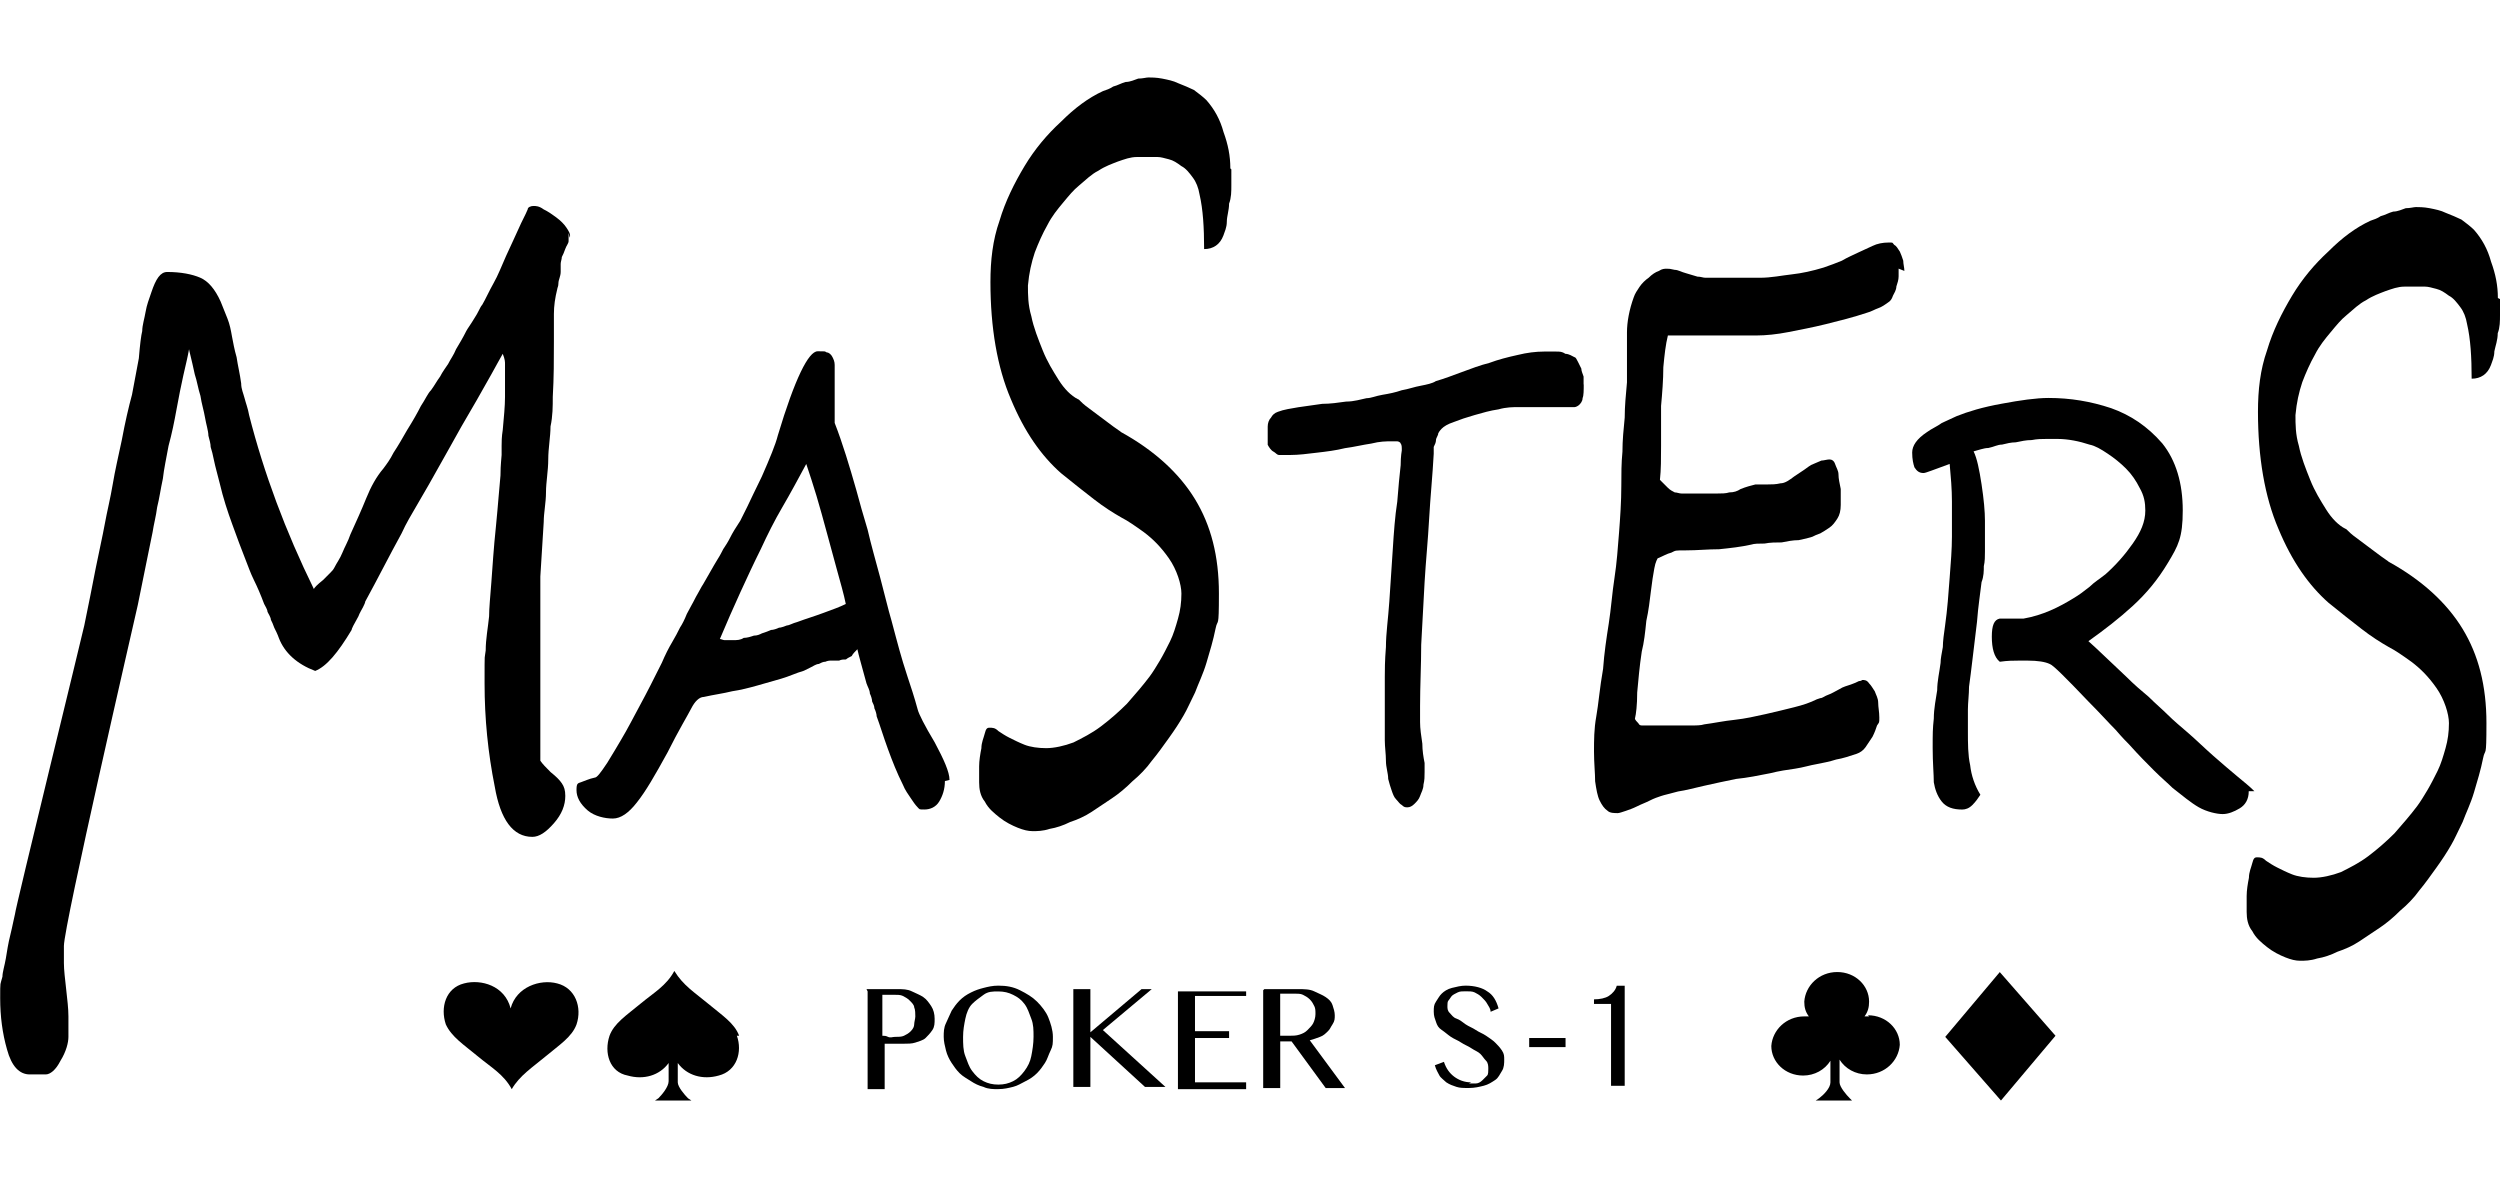
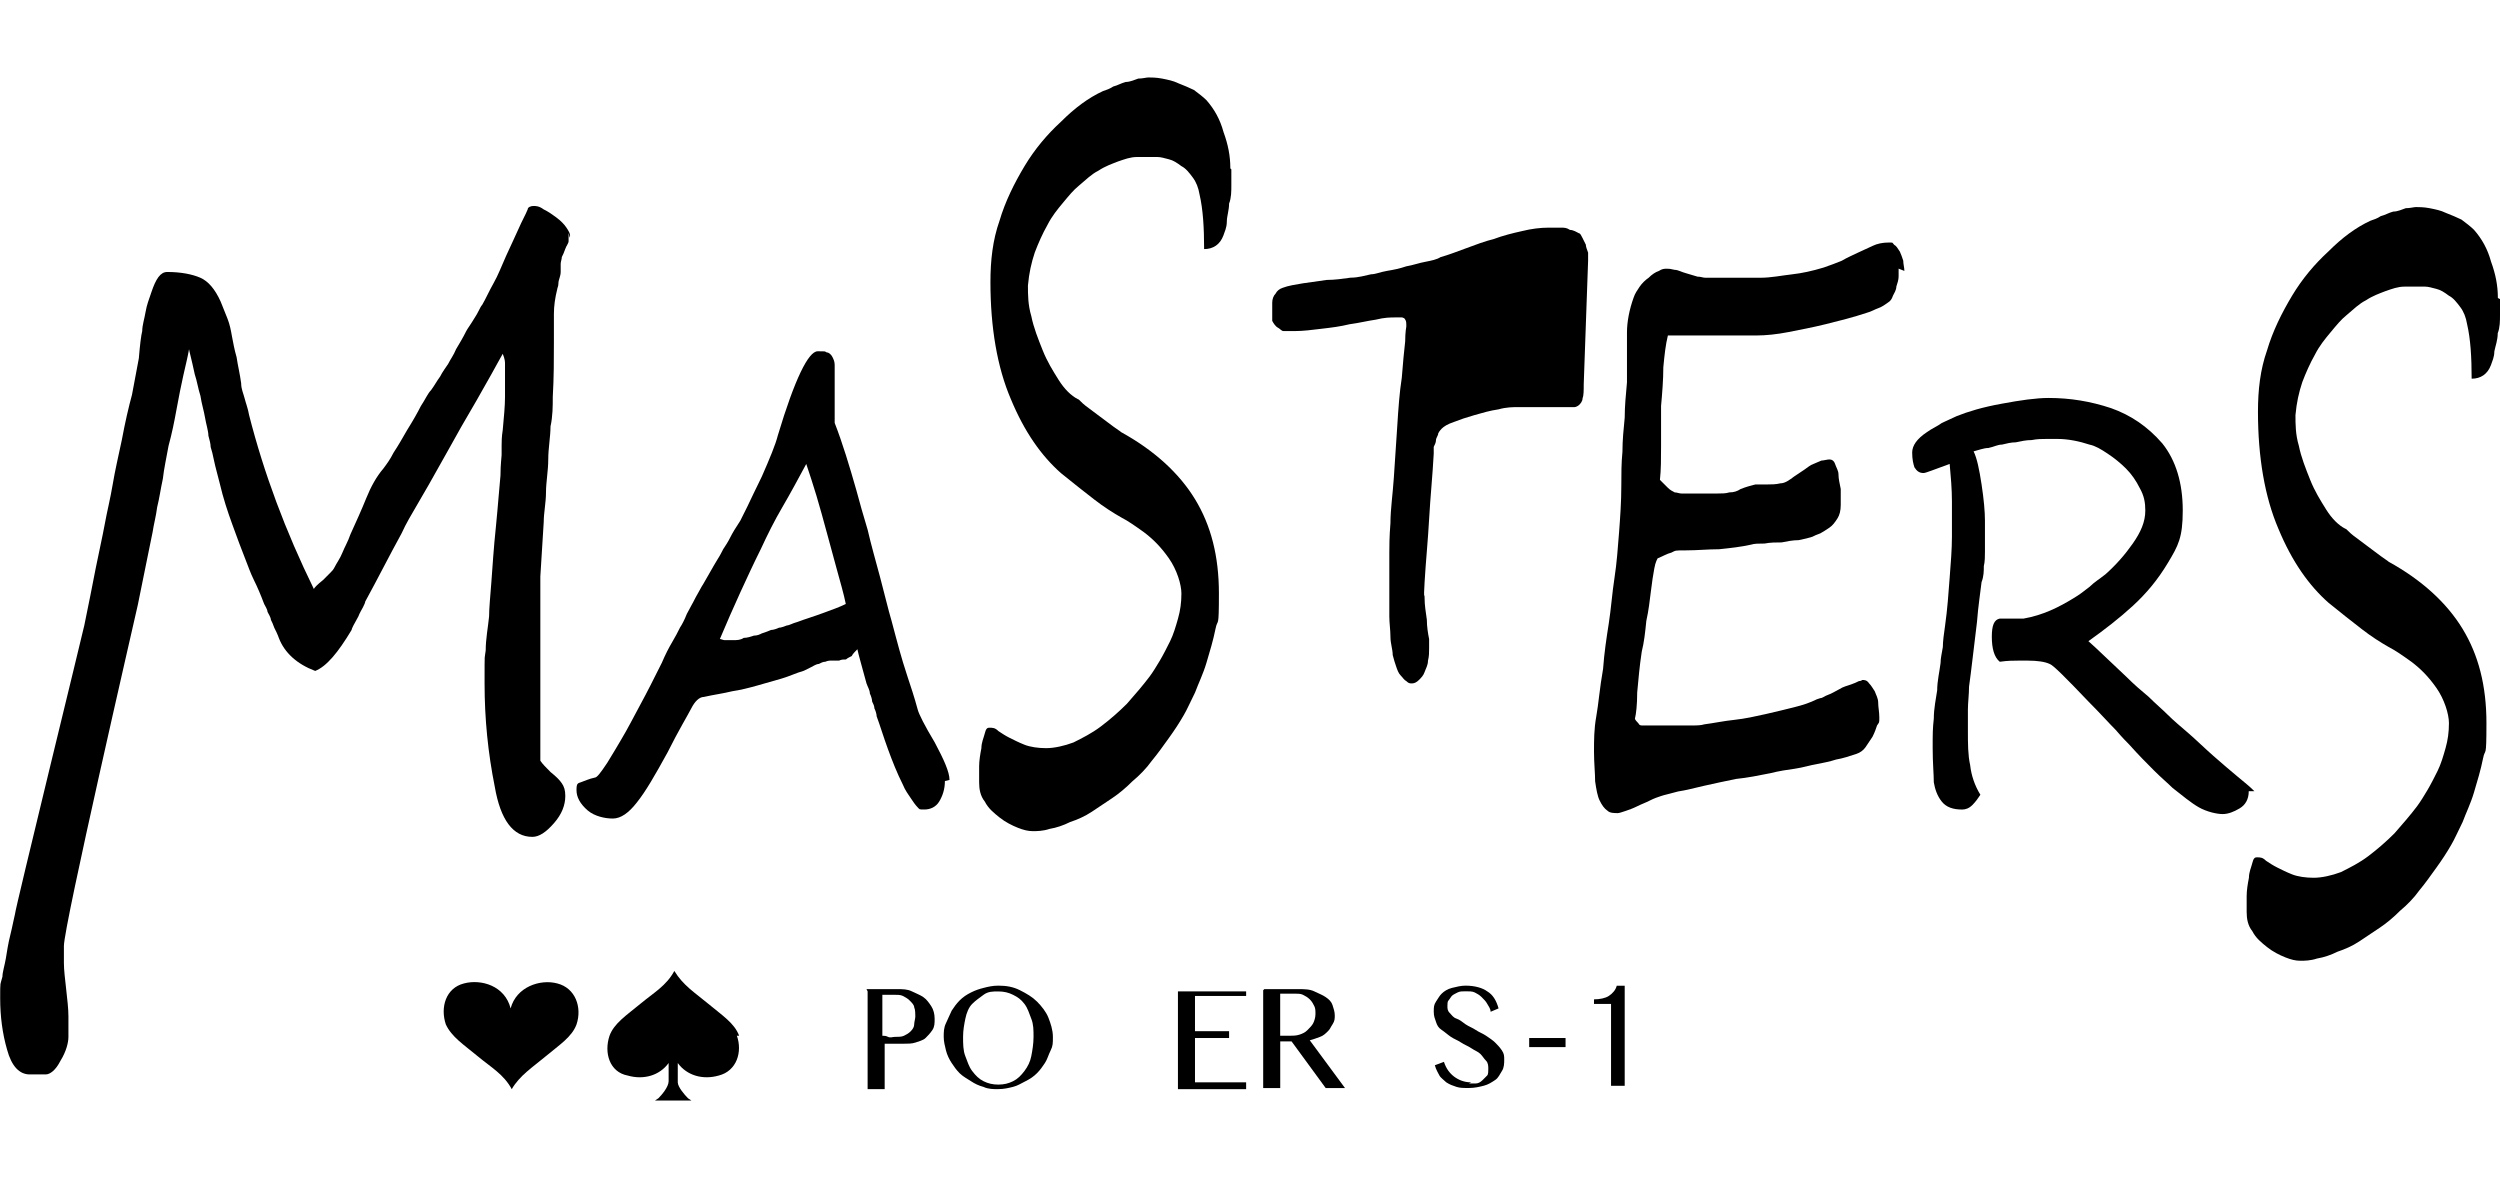
<svg xmlns="http://www.w3.org/2000/svg" id="_レイヤー_2" data-name="レイヤー 2" viewBox="0 0 552.81 263.62">
  <defs>
    <style>
      .cls-1 {
        fill: none;
      }
    </style>
  </defs>
  <g id="_レイヤー_1-2" data-name=" レイヤー 1">
    <g>
      <path d="M125.73,51.56v1.76c0,.5-.5,1.01-.75,1.76s-.5,1.26-.75,1.76c0,.5-.25,1.01-.25,1.51v1.76c0,1.01-.5,1.76-.5,2.51s-.25,1.01-.25,1.26c-.5,2.01-.75,3.77-.75,5.53v6.03c0,4.02,0,8.04-.25,12.32,0,2.01,0,4.27-.5,6.54,0,2.26-.5,4.78-.5,7.29s-.5,5.03-.5,7.29-.5,4.52-.5,6.54c-.25,3.77-.5,7.79-.75,12.07v40.72c.5.75,1.26,1.51,2.26,2.51,1.26,1.01,2.01,1.76,2.51,2.51s.75,1.51.75,2.77c0,2.01-.75,4.02-2.51,6.03-1.76,2.01-3.27,3.02-4.78,3.02-4.27,0-7.04-3.77-8.3-11.06-1.51-7.54-2.26-15.08-2.26-22.87s0-5.03.25-7.29c0-2.51.5-5.03.75-7.54,0-1.76.25-4.27.5-7.54.25-3.27.5-7.54,1.01-12.32.5-5.03.75-8.8,1.01-11.31,0-2.51.25-4.02.25-4.52v-2.01c0-.75,0-2.01.25-3.52.25-2.77.5-5.28.5-7.29v-7.29c0-.5,0-1.01-.5-2.26-.75,1.26-1.51,2.77-2.51,4.52-1.01,1.76-2.01,3.52-3.27,5.78-2.51,4.27-4.52,7.79-6.03,10.56-.75,1.26-1.51,2.77-2.26,4.02-.75,1.26-1.51,2.77-2.26,4.02-.75,1.26-1.76,3.02-2.77,4.78-1.01,1.76-2.26,3.77-3.27,6.03-2.77,5.03-5.28,10.05-8.04,15.08,0,.25-.25.75-.5,1.26-.25.5-.75,1.26-1.01,2.01-1.01,1.76-1.51,2.77-1.51,3.02-3.02,5.03-5.53,8.04-8.04,9.05-4.02-1.51-6.79-4.02-8.04-7.29-.25-.75-.75-1.76-1.01-2.26-.25-.75-.5-1.26-.75-1.76,0-.5-.5-1.26-.75-1.76,0-.5-.5-1.26-.75-1.76-.75-2.01-1.51-3.77-2.26-5.28s-1.26-3.02-1.76-4.27c-1.01-2.51-2.01-5.28-3.02-8.04-1.01-2.77-2.01-5.78-2.77-9.05-.5-2.01-1.01-3.77-1.26-5.03s-.5-2.26-.75-3.02c0-.75-.25-1.51-.5-2.51,0-1.01-.5-2.51-.75-4.02-.25-1.51-.75-3.02-1.01-4.78-.5-1.51-.75-3.27-1.26-4.78-.75-3.52-1.26-5.28-1.26-5.53-.25,1.51-.75,3.52-1.26,5.78-.5,2.26-1.01,4.78-1.51,7.54-.5,2.77-1.01,5.28-1.76,8.04-.5,2.77-1.01,5.03-1.26,7.29-.5,2.26-.75,4.27-1.26,6.28-.25,2.01-.75,3.77-1.01,5.53-.75,3.52-1.76,8.8-3.27,16.09-1.01,4.52-16.34,70.89-16.34,75.41s0,2.26,0,3.77.25,3.52.5,5.78.5,4.27.5,6.03v4.52c0,1.26-.5,3.27-1.76,5.28-1.01,2.01-2.26,3.02-3.27,3.02h-3.52c-2.26,0-4.02-1.76-5.03-5.53-1.01-3.52-1.51-7.29-1.51-11.31s0-2.77.5-4.78c0-1.01.5-2.51.75-4.02s.5-3.27,1.01-5.28c.5-2.01.75-3.52,1.01-4.52,0-1.01,15.33-63.6,15.33-63.85,1.01-4.78,1.76-8.8,2.51-12.57s1.51-7.04,2.01-9.8c.5-2.77,1.26-5.78,1.76-8.8s1.26-6.28,2.01-9.8c.75-4.02,1.51-7.29,2.26-10.05.5-2.77,1.01-5.28,1.51-8.04.25-3.02.5-5.03.75-6.03,0-1.26.5-2.77.75-4.27s.75-2.77,1.26-4.27c1.01-3.02,2.01-4.52,3.52-4.52,3.02,0,5.53.5,7.29,1.26s3.27,2.51,4.52,5.28c.5,1.26,1.01,2.51,1.51,3.77s.75,2.51,1.01,4.02c.25,1.26.5,2.77,1.01,4.52.25,1.76.75,3.77,1.01,5.78,0,1.26.5,2.26.75,3.27.25,1.01.75,2.26,1.01,3.77,3.27,12.82,8.04,25.64,14.33,38.46,0-.25.75-1.01,2.01-2.01.5-.5,1.01-1.01,1.51-1.51.5-.5.75-.75,1.01-1.26.5-1.01,1.26-2.01,1.76-3.27s1.26-2.51,1.76-4.02c1.26-2.77,2.51-5.53,3.52-8.04s2.26-4.78,3.77-6.54c.75-1.01,1.51-2.01,2.26-3.52,1.01-1.51,2.01-3.27,3.02-5.03,1.26-2.01,2.26-3.77,3.02-5.28,1.01-1.51,1.51-2.77,2.26-3.52.75-1.01,1.26-2.01,2.01-3.02.5-1.01,1.26-2.01,1.76-2.77.5-1.01,1.26-2.01,1.76-3.27.75-1.26,1.51-2.51,2.26-4.02.25-.5,1.01-1.51,1.76-2.77.5-.75.75-1.26,1.01-1.76.25-.5.5-1.01.75-1.26.75-1.26,1.51-3.02,2.51-4.78,1.01-1.76,1.76-3.77,2.77-6.03,1.01-2.26,2.01-4.27,2.77-6.03s1.51-3.02,2.01-4.27c0-.5.75-.75,1.26-.75s1.26,0,2.26.75c1.01.5,1.76,1.01,2.77,1.76,1.01.75,1.76,1.51,2.26,2.26.5.75,1.01,1.51.75,2.26l-.25-1.01Z" />
      <path d="M208.94,172.72c0,1.76-.5,3.27-1.26,4.52s-2.01,1.76-3.27,1.76-1.01,0-1.51-.5c-.5-.5-1.01-1.26-1.51-2.01s-1.26-1.76-1.76-3.02c-1.26-2.51-2.26-5.03-3.27-7.79s-1.76-5.28-2.51-7.29c0-.5-.25-1.26-.5-1.76,0-.5-.25-1.01-.5-1.51,0-.5-.25-1.26-.5-1.76,0-.75-.5-1.51-.75-2.26-1.01-3.77-1.76-6.28-2.01-7.54-.5.5-1.01,1.01-1.26,1.51-.5.25-1.01.5-1.26.75-.5,0-1.01,0-1.51.25h-1.76q-.75,0-1.26.25c-.5,0-1.01.25-1.51.5-.5,0-1.26.5-1.76.75l-1.51.75c-1.76.5-3.27,1.26-5.03,1.76s-3.52,1.01-5.28,1.51c-1.76.5-3.77,1.01-5.53,1.26-2.01.5-4.02.75-6.28,1.26-1.01,0-2.01,1.01-2.77,2.51s-2.77,4.78-5.28,9.8c-2.77,5.03-4.78,8.55-6.79,11.06-1.76,2.26-3.52,3.52-5.28,3.52s-4.02-.5-5.53-1.76c-1.76-1.51-2.51-3.02-2.51-4.52s.25-1.51,1.01-1.76c.75-.25,1.76-.75,3.02-1.01.5,0,1.26-1.01,2.77-3.27,1.26-2.01,2.26-3.77,3.02-5.03,1.51-2.51,2.77-5.03,4.27-7.79,1.51-2.77,3.02-5.78,4.78-9.3.75-1.76,1.51-3.27,2.26-4.52.75-1.26,1.26-2.26,1.76-3.27.5-.75,1.01-1.76,1.51-3.02.5-1.01,1.26-2.26,2.01-3.77.25-.5.75-1.26,1.26-2.26.5-.75,1.01-1.76,1.76-3.02s1.26-2.26,1.76-3.02,1.01-1.76,1.26-2.26c.5-.75,1.01-1.51,1.51-2.51.5-1.01,1.26-2.26,2.26-3.77.25-.5.75-1.51,1.51-3.02.75-1.51,1.76-3.77,3.27-6.79,1.76-4.02,3.02-7.04,3.52-9.05,3.77-12.57,6.79-18.6,8.8-18.6s1.51,0,2.01.25c.5,0,1.01.5,1.26,1.01.25.5.5,1.01.5,1.76v12.82c1.76,4.52,3.27,9.55,4.78,14.83.75,2.77,1.51,5.53,2.51,8.8.75,3.27,1.76,6.79,2.77,10.56s1.76,7.04,2.51,9.55c.75,2.77,1.26,4.78,1.76,6.54.5,1.76,1.01,3.52,1.76,5.78.75,2.26,1.51,4.52,2.26,7.29.25,1.01,1.51,3.52,3.77,7.29,2.01,3.77,3.27,6.54,3.27,8.3l-1.01.25ZM187.07,133.76c-.5-2.51-1.26-5.03-2.01-7.79s-1.51-5.53-2.26-8.3-1.51-5.53-2.26-8.04-1.51-4.78-2.26-7.04c-1.76,3.27-3.52,6.54-5.28,9.55s-3.27,6.03-4.78,9.3c-1.51,3.02-3.02,6.28-4.52,9.55-1.51,3.27-3.02,6.79-4.52,10.31.25,0,.75.25,1.01.25h2.01c.75,0,1.51,0,2.26-.5.75,0,1.51-.25,2.26-.5.75,0,1.26-.25,1.76-.5.75-.25,1.51-.5,2.01-.75.5,0,1.26-.25,1.76-.5.5,0,1.01-.25,1.76-.5.5,0,1.26-.5,2.26-.75,2.01-.75,3.77-1.26,5.78-2.01s3.52-1.26,5.03-2.01v.25Z" />
      <path d="M272.28,37.48v3.52c0,1.26,0,2.77-.5,4.02,0,1.51-.5,2.77-.5,4.02s-.5,2.26-.75,3.02c-.75,2.01-2.26,3.02-4.27,3.02,0-4.78-.25-8.8-1.01-12.07-.25-1.51-.75-2.77-1.51-3.77-.75-1.01-1.51-2.01-2.51-2.51-1.01-.75-1.76-1.26-2.77-1.51s-1.76-.5-2.51-.5h-4.52c-1.51,0-2.77.5-4.27,1.01-1.26.5-2.77,1.01-4.27,2.01-1.51.75-2.77,2.01-4.27,3.27-1.26,1.01-2.26,2.26-3.52,3.77s-2.51,3.02-3.52,5.03c-1.01,1.76-2.01,4.02-2.77,6.03-.75,2.26-1.26,4.52-1.51,7.29,0,2.01,0,4.27.75,6.79.5,2.51,1.51,5.03,2.51,7.54s2.26,4.52,3.52,6.54c1.26,2.01,2.77,3.52,4.27,4.27.25,0,.75.75,1.76,1.51,1.01.75,2.01,1.51,3.02,2.26,1.01.75,2.01,1.51,3.02,2.26,1.01.75,1.51,1.01,1.76,1.26,7.29,4.02,12.82,9.05,16.34,14.83,3.52,5.78,5.28,12.57,5.28,20.86s-.25,5.28-.75,7.79c-.5,2.51-1.26,5.03-2.01,7.54s-1.76,4.52-2.51,6.54c-1.01,2.01-1.76,3.77-2.51,5.03-1.01,1.76-2.01,3.27-3.27,5.03s-2.51,3.52-3.77,5.03c-1.26,1.76-2.77,3.27-4.27,4.52-1.51,1.51-3.02,2.77-4.52,3.77-1.51,1.01-3.02,2.01-4.52,3.02-1.51,1.01-3.27,1.76-4.78,2.26-1.51.75-3.02,1.26-4.52,1.51-1.51.5-2.77.5-3.77.5s-2.01-.25-3.27-.75c-1.26-.5-2.77-1.26-4.02-2.26s-2.51-2.01-3.27-3.52c-1.01-1.26-1.26-2.77-1.26-4.27v-3.52c0-1.26.25-2.77.5-4.02,0-1.26.5-2.26.75-3.27.25-1.01.5-1.26,1.01-1.26.75,0,1.26,0,2.01.75.75.5,1.51,1.01,2.51,1.51,1.01.5,2.01,1.01,3.27,1.51,1.26.5,3.02.75,4.78.75s4.02-.5,6.03-1.26c2.01-1.01,4.02-2.01,6.03-3.52,2.01-1.51,4.02-3.27,5.78-5.03,1.76-2.01,3.52-4.02,5.03-6.03.75-1.01,1.51-2.26,2.26-3.52s1.51-2.77,2.26-4.27c.75-1.51,1.26-3.27,1.76-5.03s.75-3.52.75-5.53-1.01-5.28-2.77-7.79-3.52-4.27-5.53-5.78c-1.76-1.26-3.52-2.51-5.03-3.27-1.76-1.01-3.77-2.26-6.03-4.02-2.26-1.76-4.52-3.52-7.29-5.78-4.27-3.77-8.04-9.05-11.06-16.34-3.02-7.04-4.52-15.84-4.52-25.89,0-4.78.5-9.3,2.01-13.57,1.26-4.27,3.27-8.3,5.53-12.07,2.26-3.77,5.03-7.04,8.04-9.8,3.02-3.02,6.03-5.28,9.3-6.79.75-.25,1.51-.5,2.26-1.01,1.01-.25,1.76-.75,2.77-1.01,1.01,0,2.01-.5,2.77-.75,1.01,0,1.76-.25,2.26-.25s1.76,0,3.02.25,2.51.5,3.52,1.01c1.26.5,2.51,1.01,3.52,1.51,1.01.75,2.01,1.51,2.77,2.26,1.76,2.01,3.02,4.27,3.77,7.04,1.01,2.77,1.51,5.28,1.51,8.04l.25.25Z" />
      <path d="M552.81,66.14v3.52c0,1.26,0,2.77-.5,4.02,0,1.51-.5,2.77-.75,4.02,0,1.26-.5,2.26-.75,3.02-.75,2.01-2.26,3.02-4.27,3.02,0-4.78-.25-8.8-1.01-12.07-.25-1.51-.75-2.77-1.51-3.77s-1.51-2.01-2.51-2.51c-1.01-.75-1.76-1.26-2.77-1.51-1.01-.25-1.76-.5-2.51-.5h-4.52c-1.51,0-2.77.5-4.27,1.01-1.26.5-2.77,1.01-4.27,2.01-1.51.75-2.77,2.01-4.27,3.27-1.26,1.01-2.26,2.26-3.52,3.77s-2.51,3.02-3.52,5.03c-1.01,1.76-2.01,4.02-2.77,6.03-.75,2.26-1.26,4.52-1.51,7.29,0,2.01,0,4.27.75,6.79.5,2.51,1.51,5.03,2.51,7.54s2.26,4.52,3.52,6.54,2.77,3.52,4.27,4.27c.25,0,.75.75,1.76,1.51s2.01,1.51,3.02,2.26c1.01.75,2.01,1.51,3.02,2.26,1.01.75,1.51,1.01,1.76,1.26,7.29,4.02,12.82,9.05,16.34,14.83,3.52,5.78,5.28,12.57,5.28,20.86s-.25,5.28-.75,7.79-1.26,5.03-2.01,7.54-1.76,4.52-2.51,6.54c-1.01,2.01-1.76,3.77-2.51,5.03-1.01,1.76-2.01,3.27-3.27,5.03s-2.51,3.52-3.77,5.03c-1.26,1.76-2.77,3.27-4.27,4.52-1.51,1.51-3.02,2.77-4.52,3.77s-3.02,2.01-4.52,3.02c-1.51,1.01-3.27,1.76-4.78,2.26-1.51.75-3.02,1.26-4.52,1.51-1.51.5-2.77.5-3.77.5s-2.01-.25-3.27-.75c-1.26-.5-2.77-1.26-4.02-2.26s-2.51-2.01-3.27-3.52c-1.01-1.26-1.26-2.77-1.26-4.27v-3.52c0-1.26.25-2.77.5-4.02,0-1.26.5-2.26.75-3.27s.5-1.26,1.01-1.26c.75,0,1.26,0,2.01.75.75.5,1.51,1.01,2.51,1.51s2.01,1.01,3.27,1.51,3.02.75,4.78.75,4.02-.5,6.03-1.26c2.01-1.01,4.02-2.01,6.03-3.52,2.01-1.51,4.02-3.27,5.78-5.03,1.76-2.01,3.52-4.02,5.03-6.03.75-1.01,1.51-2.26,2.26-3.52.75-1.26,1.51-2.77,2.26-4.27.75-1.51,1.26-3.27,1.76-5.03s.75-3.52.75-5.53-1.01-5.28-2.77-7.79c-1.76-2.51-3.52-4.27-5.53-5.78-1.76-1.26-3.52-2.51-5.03-3.27-1.76-1.01-3.77-2.26-6.03-4.02-2.26-1.76-4.52-3.52-7.29-5.78-4.27-3.77-8.04-9.05-11.06-16.34-3.02-7.04-4.52-15.84-4.52-25.89,0-4.78.5-9.3,2.01-13.57,1.26-4.27,3.27-8.3,5.53-12.07,2.26-3.77,5.03-7.04,8.04-9.8,3.02-3.02,6.03-5.28,9.3-6.79.75-.25,1.51-.5,2.26-1.01,1.01-.25,1.76-.75,2.77-1.01,1.01,0,2.01-.5,2.77-.75,1.01,0,1.76-.25,2.26-.25s1.76,0,3.02.25,2.51.5,3.52,1.01c1.26.5,2.51,1.01,3.52,1.51,1.01.75,2.01,1.51,2.77,2.26,1.76,2.01,3.02,4.27,3.77,7.04,1.01,2.77,1.51,5.28,1.51,8.04l.5.25Z" />
-       <path d="M350.2,84.99c0,1.26,0,2.51-.25,3.02,0,.75-.5,1.26-.75,1.51s-.75.5-1.01.5h-12.32c-1.26,0-2.77,0-4.52.5-1.76.25-3.52.75-5.28,1.26-1.76.5-3.27,1.01-4.52,1.51-1.51.5-2.26,1.01-2.77,1.51,0,0-.5.5-.75,1.01,0,.5-.5,1.01-.5,1.51s-.25,1.01-.5,1.51v1.51c-.25,4.78-.75,9.55-1.01,14.33s-.75,9.55-1.01,14.08c-.25,4.78-.5,9.3-.75,13.83,0,4.52-.25,9.05-.25,13.57s0,2.01,0,3.52.25,3.02.5,4.78c0,1.51.25,3.02.5,4.27v2.01c0,1.01,0,1.76-.25,2.77,0,1.01-.5,1.76-.75,2.51-.25.75-.75,1.26-1.26,1.76-.5.5-1.01.75-1.51.75s-.75,0-1.26-.5c-.5-.25-.75-.75-1.26-1.26s-.75-1.26-1.01-2.01-.5-1.51-.75-2.51c0-1.26-.5-2.51-.5-4.02s-.25-3.02-.25-4.52v-14.08c0-1.26,0-3.52.25-6.54,0-3.02.5-6.28.75-10.05.25-3.77.5-7.54.75-11.31.25-4.02.5-7.54,1.01-10.81.25-3.27.5-5.78.75-8.04,0-2.01.25-3.27.25-3.27,0-.75,0-1.26-.25-1.51,0-.25-.5-.5-.75-.5h-1.26c-1.26,0-2.51,0-4.52.5-1.76.25-3.77.75-5.78,1.01-2.01.5-4.02.75-6.28,1.01-2.01.25-4.02.5-5.78.5h-2.51c-.5,0-.75-.5-1.26-.75s-1.01-1.01-1.26-1.51v-4.02c0-.75.25-1.51.75-2.01.25-.5.75-1.01,1.51-1.26,1.26-.5,3.02-.75,4.52-1.01,1.76-.25,3.52-.5,5.28-.75,1.76,0,3.52-.25,5.28-.5,1.76,0,3.27-.5,4.52-.75,1.01,0,2.01-.5,3.52-.75,1.51-.25,2.77-.5,4.27-1.01,1.51-.25,2.77-.75,4.27-1.01,1.26-.25,2.51-.5,3.27-1.01,1.76-.5,3.77-1.26,5.78-2.01s4.02-1.51,6.03-2.01c2.01-.75,4.02-1.26,6.28-1.76,2.01-.5,4.02-.75,5.78-.75s.5,0,1.01,0h1.76c.75,0,1.26,0,2.01.5.75,0,1.51.5,2.01.75.25,0,.5.5.75,1.01.25.5.5,1.01.75,1.51,0,.5.25,1.01.5,1.76v1.76Z" />
+       <path d="M350.2,84.99c0,1.26,0,2.51-.25,3.02,0,.75-.5,1.26-.75,1.51s-.75.5-1.01.5h-12.32c-1.26,0-2.77,0-4.52.5-1.76.25-3.52.75-5.28,1.26-1.76.5-3.27,1.01-4.52,1.51-1.51.5-2.26,1.01-2.77,1.51,0,0-.5.5-.75,1.01,0,.5-.5,1.01-.5,1.51s-.25,1.01-.5,1.51v1.51c-.25,4.78-.75,9.55-1.01,14.33s-.75,9.55-1.01,14.08s0,2.01,0,3.52.25,3.02.5,4.78c0,1.51.25,3.02.5,4.27v2.01c0,1.01,0,1.76-.25,2.77,0,1.01-.5,1.76-.75,2.51-.25.75-.75,1.26-1.26,1.76-.5.5-1.01.75-1.51.75s-.75,0-1.26-.5c-.5-.25-.75-.75-1.26-1.26s-.75-1.26-1.01-2.01-.5-1.51-.75-2.51c0-1.26-.5-2.51-.5-4.02s-.25-3.02-.25-4.52v-14.08c0-1.26,0-3.52.25-6.54,0-3.02.5-6.28.75-10.05.25-3.77.5-7.54.75-11.31.25-4.02.5-7.54,1.01-10.81.25-3.27.5-5.78.75-8.04,0-2.01.25-3.27.25-3.27,0-.75,0-1.26-.25-1.51,0-.25-.5-.5-.75-.5h-1.26c-1.26,0-2.51,0-4.52.5-1.76.25-3.77.75-5.78,1.01-2.01.5-4.02.75-6.28,1.01-2.01.25-4.02.5-5.78.5h-2.51c-.5,0-.75-.5-1.26-.75s-1.01-1.01-1.26-1.51v-4.02c0-.75.25-1.51.75-2.01.25-.5.75-1.01,1.51-1.26,1.26-.5,3.02-.75,4.52-1.01,1.76-.25,3.52-.5,5.28-.75,1.76,0,3.52-.25,5.28-.5,1.76,0,3.27-.5,4.52-.75,1.01,0,2.01-.5,3.52-.75,1.51-.25,2.77-.5,4.27-1.01,1.51-.25,2.77-.75,4.27-1.01,1.26-.25,2.51-.5,3.27-1.01,1.76-.5,3.77-1.26,5.78-2.01s4.02-1.51,6.03-2.01c2.01-.75,4.02-1.26,6.28-1.76,2.01-.5,4.02-.75,5.78-.75s.5,0,1.01,0h1.76c.75,0,1.26,0,2.01.5.75,0,1.51.5,2.01.75.25,0,.5.5.75,1.01.25.5.5,1.01.75,1.51,0,.5.25,1.01.5,1.76v1.76Z" />
      <path d="M419.83,59.35v1.76c0,.75-.25,1.51-.5,2.26,0,.75-.5,1.51-.75,2.01-.25.75-.5,1.01-.75,1.26-1.01.75-1.76,1.26-2.51,1.51s-1.51.75-2.51,1.01c-3.02,1.01-6.03,1.76-9.05,2.51-3.02.75-5.78,1.26-8.3,1.76s-5.03.75-7.04.75h-19.61c-.5,2.01-.75,4.27-1.01,7.04,0,2.77-.25,5.78-.5,8.55v8.8c0,2.77,0,5.28-.25,7.54.75.75,1.26,1.26,1.76,1.76s1.01.75,1.51,1.01c.5,0,1.01.25,1.51.25h7.79c1.01,0,2.01,0,2.77-.25,1.01,0,1.76-.25,2.51-.75,1.26-.5,2.26-.75,3.27-1.01h2.77c.75,0,1.76,0,2.77-.25,1.01,0,2.01-.75,3.02-1.51.75-.5,1.51-1.01,2.26-1.51.75-.5,1.26-1.01,2.01-1.26.5-.25,1.26-.5,1.76-.75.5,0,1.26-.25,1.76-.25s1.01.25,1.26,1.01c.25.75.75,1.51.75,2.26,0,1.01.25,2.01.5,3.27v3.52c0,1.26-.25,2.26-.75,3.02s-1.01,1.51-1.76,2.01-1.51,1.01-2.01,1.26c-.75.25-1.26.5-1.76.75-.75.25-1.76.5-3.02.75-1.26,0-2.51.25-3.77.5-1.26,0-2.51,0-3.77.25-1.26,0-2.26,0-3.02.25-2.26.5-4.52.75-7.04,1.01-2.51,0-4.78.25-7.29.25s-2.26,0-3.27.5c-1.01.25-1.76.75-3.02,1.26,0,0-.5.75-.75,2.26-.25,1.26-.5,3.02-.75,5.03s-.5,4.27-1.01,6.54c-.25,2.51-.5,4.78-1.01,6.79-.5,3.27-.75,6.28-1.01,9.05,0,2.77-.25,4.78-.5,5.78,0,.25.5.75.75,1.01.25.5.5.5,1.01.5h10.56c1.26,0,2.26,0,3.02-.25,2.01-.25,4.27-.75,6.79-1.01,2.26-.25,4.52-.75,6.79-1.26s4.27-1.01,6.28-1.51c2.01-.5,3.52-1.01,5.03-1.76l.75-.25c.5,0,1.01-.5,1.76-.75s1.51-.75,2.51-1.26c.75-.5,1.76-.75,2.51-1.01.75-.25,1.26-.5,1.76-.75.5,0,.75-.25.75-.25.5,0,1.01,0,1.51.75.5.5.75,1.01,1.26,1.76.25.75.75,1.51.75,2.51s.25,2.01.25,3.27,0,1.01-.5,1.76c-.25.75-.5,1.51-1.01,2.51-.5.75-1.01,1.51-1.51,2.26-.5.75-1.26,1.26-2.01,1.51-1.51.5-3.02,1.01-4.52,1.26-1.51.5-3.02.75-4.27,1.01-1.51.25-3.02.75-4.78,1.01-1.76.25-3.52.5-5.53,1.01-2.51.5-5.03,1.01-7.54,1.26-2.51.5-4.78,1.01-7.04,1.51-2.26.5-4.02,1.01-5.78,1.26-1.76.5-3.02.75-3.77,1.01-.75.25-1.51.5-2.51,1.01s-1.76.75-2.77,1.26c-1.01.5-1.76.75-2.51,1.01s-1.51.5-1.76.5c-.75,0-1.76,0-2.26-.5-.75-.5-1.26-1.26-1.76-2.26s-.75-2.51-1.01-4.27c0-1.76-.25-4.02-.25-6.54s0-5.03.5-7.79.75-6.28,1.51-10.56c.25-3.52.75-6.79,1.26-10.05s.75-6.79,1.26-10.05.75-6.79,1.01-10.05c.25-3.27.5-6.79.5-10.31,0-2.51,0-5.03.25-7.54,0-2.51.25-5.03.5-7.54,0-2.51.25-5.03.5-7.79v-7.54c0-2.51,0-1.01,0-1.76v-1.76c0-2.26.5-5.03,1.51-7.79.25-.75.75-1.51,1.26-2.26s1.26-1.51,2.01-2.01c.75-.75,1.51-1.26,2.26-1.51.75-.5,1.26-.5,1.76-.5s.75,0,1.76.25c.75,0,1.51.5,2.51.75.75.25,1.76.5,2.51.75.75,0,1.26.25,1.76.25h12.07c2.51,0,4.78-.5,7.04-.75,2.26-.25,4.52-.75,7.04-1.51,1.51-.5,2.77-1.01,4.02-1.51,1.26-.75,2.51-1.26,3.52-1.76s2.26-1.01,3.27-1.51c1.01-.5,2.26-.75,3.52-.75s.75,0,1.26.5c.5.25.75.75,1.26,1.51.25.5.5,1.26.75,2.01,0,.75.25,1.51.25,2.26l-1.26-.5Z" />
      <path d="M497.25,174.98c0,1.76-.75,3.02-2.01,3.77-1.26.75-2.51,1.26-3.77,1.26s-3.52-.5-5.28-1.51c-1.76-1.01-3.52-2.51-5.78-4.27-1.01-1.01-2.51-2.26-4.02-3.77s-3.52-3.52-5.53-5.78c-.5-.5-1.51-1.51-3.02-3.27-1.51-1.51-3.52-3.77-6.03-6.28-5.03-5.28-7.79-8.04-8.55-8.3-1.01-.5-2.77-.75-4.78-.75h-2.26c-1.01,0-2.26,0-4.02.25-1.26-1.01-1.76-3.02-1.76-5.53s.5-3.77,1.76-4.02h5.28c4.27-.75,7.79-2.51,11.06-4.52,1.26-.75,2.26-1.51,3.52-2.51,1.01-1.01,2.26-1.76,3.52-2.77,2.26-2.01,4.27-4.27,6.03-6.79s2.77-4.78,2.77-7.29c0-1.76-.25-3.27-1.26-5.03-.75-1.51-1.76-3.02-3.02-4.27s-2.51-2.26-4.02-3.27c-1.51-1.01-2.77-1.76-4.02-2.01-2.26-.75-4.78-1.26-7.04-1.26h-2.51c-1.01,0-2.01,0-3.27.25-1.26,0-2.26.25-3.52.5-1.01,0-2.01.25-3.02.5-1.01,0-1.76.5-3.02.75-1.01,0-2.26.5-3.27.75.75,1.51,1.26,4.02,1.76,7.29.5,3.27.75,6.03.75,8.04v6.79c0,1.01,0,2.26-.25,3.27,0,1.01,0,2.26-.5,3.52-.25,2.26-.75,5.28-1.01,8.8-.75,6.03-1.26,10.81-1.76,14.33,0,1.76-.25,3.52-.25,5.03v4.78c0,2.77,0,5.28.5,7.54.25,2.26,1.01,4.52,2.26,6.54-.5.75-1.01,1.51-1.76,2.26-.75.75-1.51,1.01-2.26,1.01-2.01,0-3.52-.5-4.52-1.76-1.01-1.26-1.51-2.77-1.76-4.27,0-1.76-.25-4.27-.25-7.54s0-4.27.25-6.54c0-2.26.5-4.52.75-6.28,0-2.01.5-4.02.75-6.03,0-1.01.25-2.01.5-3.52,0-1.26.25-3.02.5-4.78.5-3.52.75-7.04,1.01-10.56.25-3.27.5-6.28.5-9.05v-7.79c0-2.77-.25-5.53-.5-8.3-3.52,1.26-5.28,2.01-5.78,2.01-1.01,0-1.51-.5-2.01-1.26-.25-.75-.5-1.76-.5-3.27s1.01-3.02,3.27-4.52c1.01-.75,2.26-1.26,3.27-2.01,1.01-.5,2.26-1.01,3.27-1.51,2.51-1.01,5.78-2.01,10.05-2.77,4.02-.75,7.54-1.26,10.31-1.26,4.78,0,9.3.75,13.83,2.26,4.27,1.51,8.04,4.02,11.31,7.79,3.02,3.77,4.52,8.8,4.52,14.83s-1.01,7.79-3.27,11.56c-2.26,3.77-4.78,6.79-7.79,9.55-3.02,2.77-6.28,5.28-9.8,7.79,2.01,1.76,4.78,4.52,8.3,7.79,1.76,1.76,3.52,3.27,5.03,4.52,1.51,1.51,3.02,2.77,4.27,4.02s2.77,2.51,4.52,4.02,3.52,3.27,5.53,5.03,3.77,3.27,5.28,4.52,2.77,2.26,3.77,3.27h-1.26Z" />
    </g>
    <g>
      <g>
        <path d="M191.59,218.72h6.79c1.26,0,2.26,0,3.27.5s1.76.75,2.51,1.26,1.26,1.26,1.76,2.01.75,1.76.75,2.77,0,1.76-.5,2.51-1.01,1.26-1.51,1.76-1.51.75-2.26,1.01-1.76.25-2.51.25h-4.27v10.05h-3.77v-21.62l-.25-.5ZM195.11,229.03c.5,0,.75,0,1.26.25s1.01,0,1.51,0c.75,0,1.51,0,2.01-.25s1.01-.5,1.51-1.01.75-1.01.75-1.51.25-1.26.25-1.76,0-1.51-.25-2.01c0-.5-.5-1.01-1.01-1.51s-1.01-.75-1.51-1.01-1.26-.25-2.01-.25h-2.51v9.05Z" />
        <path d="M220.75,240.84c-1.01,0-2.26,0-3.27-.5-1.01-.25-2.01-.75-2.77-1.26s-1.76-1.01-2.51-1.76-1.26-1.51-1.76-2.26-1.01-1.76-1.26-2.77-.5-2.01-.5-3.02,0-2.01.5-3.02.75-1.76,1.26-2.77c.5-.75,1.01-1.51,1.76-2.26s1.51-1.26,2.51-1.76,1.76-.75,2.77-1.01,2.01-.5,3.27-.5c1.76,0,3.27.25,4.78,1.01s2.77,1.51,3.77,2.51,2.01,2.26,2.51,3.52,1.01,2.77,1.01,4.27,0,2.01-.5,3.02-.75,2.01-1.26,2.77-1.01,1.51-1.76,2.26-1.51,1.26-2.51,1.76-1.76,1.01-2.77,1.26-2.01.5-3.27.5ZM220.75,239.83c1.26,0,2.26-.25,3.27-.75s1.76-1.26,2.51-2.26,1.26-2.01,1.51-3.27.5-2.77.5-4.27,0-2.77-.5-4.02-.75-2.26-1.51-3.27-1.51-1.51-2.51-2.01-2.01-.75-3.27-.75-2.26,0-3.27.75-1.76,1.26-2.51,2.01-1.26,2.01-1.51,3.27-.5,2.51-.5,4.02,0,3.02.5,4.27.75,2.26,1.51,3.27,1.51,1.76,2.51,2.26,2.01.75,3.27.75Z" />
-         <path d="M237.34,218.72h3.77v9.55l11.31-9.55h2.26l-10.81,9.05,13.83,12.57h-4.52l-12.07-11.06v11.06h-3.77s0-21.62,0-21.62Z" />
        <path d="M275.55,218.72v1.51h-11.31v7.79h7.54v1.51h-7.54v9.8h11.31v1.51h-15.08v-21.62h15.08v-.5Z" />
        <path d="M279.57,218.72h7.54c1.26,0,2.51,0,3.52.5s1.76.75,2.51,1.26,1.26,1.01,1.51,1.76.5,1.51.5,2.26,0,1.26-.5,2.01-.5,1.01-1.01,1.51-1.01,1.01-1.76,1.26-1.26.5-2.26.75l7.79,10.56h-4.27l-7.54-10.31h-2.51v10.31h-3.77v-21.62l.25-.25ZM283.09,229.03h2.01c.75,0,1.51,0,2.26-.25s1.26-.5,1.76-1.01,1.01-1.01,1.26-1.51.5-1.26.5-2.01,0-1.26-.25-1.76-.5-1.01-1.01-1.51-1.01-.75-1.51-1.01-1.26-.25-1.76-.25h-3.27v9.3Z" />
        <path d="M324.82,239.58h1.51c.5,0,1.01-.25,1.51-.75s.75-.75,1.01-1.01.25-1.01.25-1.51,0-1.26-.5-1.76-.75-1.01-1.26-1.51-1.26-.75-2.01-1.26-1.51-.75-2.26-1.26-1.51-.75-2.26-1.26-1.26-1.01-2.01-1.51-1.01-1.01-1.26-1.76-.5-1.26-.5-2.26,0-1.51.5-2.26.75-1.26,1.26-1.76,1.26-1.01,2.26-1.26c1.01-.25,2.01-.5,3.02-.5,2.01,0,3.77.5,4.78,1.26,1.26.75,2.01,2.01,2.51,3.77l-1.76.75c0-.75-.5-1.26-.75-1.76s-.75-1.01-1.26-1.51-1.01-.75-1.51-1.01-1.26-.25-2.01-.25-1.26,0-1.76.25-1.01.5-1.26.75-.5.75-.75,1.01-.25.75-.25,1.26,0,1.01.5,1.51.75,1.01,1.51,1.26c.75.25,1.26.75,2.01,1.26s1.51.75,2.26,1.26,1.51.75,2.26,1.26,1.51,1.01,2.01,1.51,1.01,1.01,1.51,1.76.5,1.26.5,2.01,0,1.76-.5,2.51-.75,1.51-1.51,2.01-1.51,1.01-2.51,1.26-2.01.5-3.27.5-2.01,0-2.77-.25-1.51-.5-2.26-1.01c-.5-.5-1.26-1.01-1.51-1.51s-.75-1.26-1.01-2.26l2.01-.75c.5,1.51,1.26,2.51,2.26,3.27,1.01.75,2.26,1.26,3.77,1.26l-.5.25Z" />
        <path d="M346.18,229.53v2.01h-8.04v-2.01h8.04Z" />
        <path d="M356.24,240.34v-18.35h-3.77v-1.01c1.26,0,2.51-.25,3.27-.75s1.51-1.26,1.76-2.26h1.76v22.12h-3.02v.25Z" />
      </g>
      <g>
        <path d="M123.22,217.46c4.02,1.01,5.53,5.28,4.27,9.05-1.01,2.77-3.77,4.52-6.79,7.04s-5.78,4.27-7.54,7.29c-1.76-3.27-4.52-4.78-7.54-7.29s-5.78-4.27-7.04-7.04c-1.26-3.77,0-8.04,4.02-9.05,3.77-1.01,9.05.5,10.31,5.53,1.26-4.78,6.54-6.54,10.31-5.53Z" />
        <path d="M163.44,229.03c-1.01-2.77-3.77-4.52-6.79-7.04s-5.53-4.02-7.54-7.29c-1.76,3.27-4.52,4.78-7.54,7.29s-5.78,4.27-6.79,7.04c-1.26,3.77,0,8.04,4.02,8.8,3.52,1.01,7.04,0,9.05-2.77v4.02h0c0,1.26-1.51,3.02-2.26,3.77l-.75.5h8.04l-.75-.5c-.75-.75-2.26-2.51-2.26-3.52h0v-4.27c2.01,2.77,5.53,3.77,9.05,2.77,4.02-1.01,5.28-5.28,4.02-8.8h.5Z" />
      </g>
      <g>
-         <polygon points="442.2 214.95 430.14 229.28 442.46 243.35 454.52 229.03 442.2 214.95" />
-         <path d="M413.3,224.75h-1.01c.75-1.01,1.01-2.01,1.01-3.27,0-3.52-3.02-6.54-7.04-6.54s-7.04,3.02-7.29,6.54c0,1.26.25,2.26,1.01,3.27h-1.01c-4.02,0-7.04,3.02-7.29,6.54,0,3.52,3.02,6.54,7.04,6.54,2.51,0,4.78-1.26,6.03-3.27v4.78h0c0,1.26-1.51,2.77-2.51,3.52l-.75.5h8.04l-.5-.5c-.75-.75-2.26-2.51-2.26-3.52h0v-5.03c1.26,2.01,3.52,3.27,6.03,3.27,4.02,0,7.04-3.02,7.29-6.54,0-3.52-3.02-6.54-7.04-6.54l.25.25Z" />
-       </g>
+         </g>
    </g>
-     <rect class="cls-1" width="552.76" height="263.62" />
  </g>
</svg>